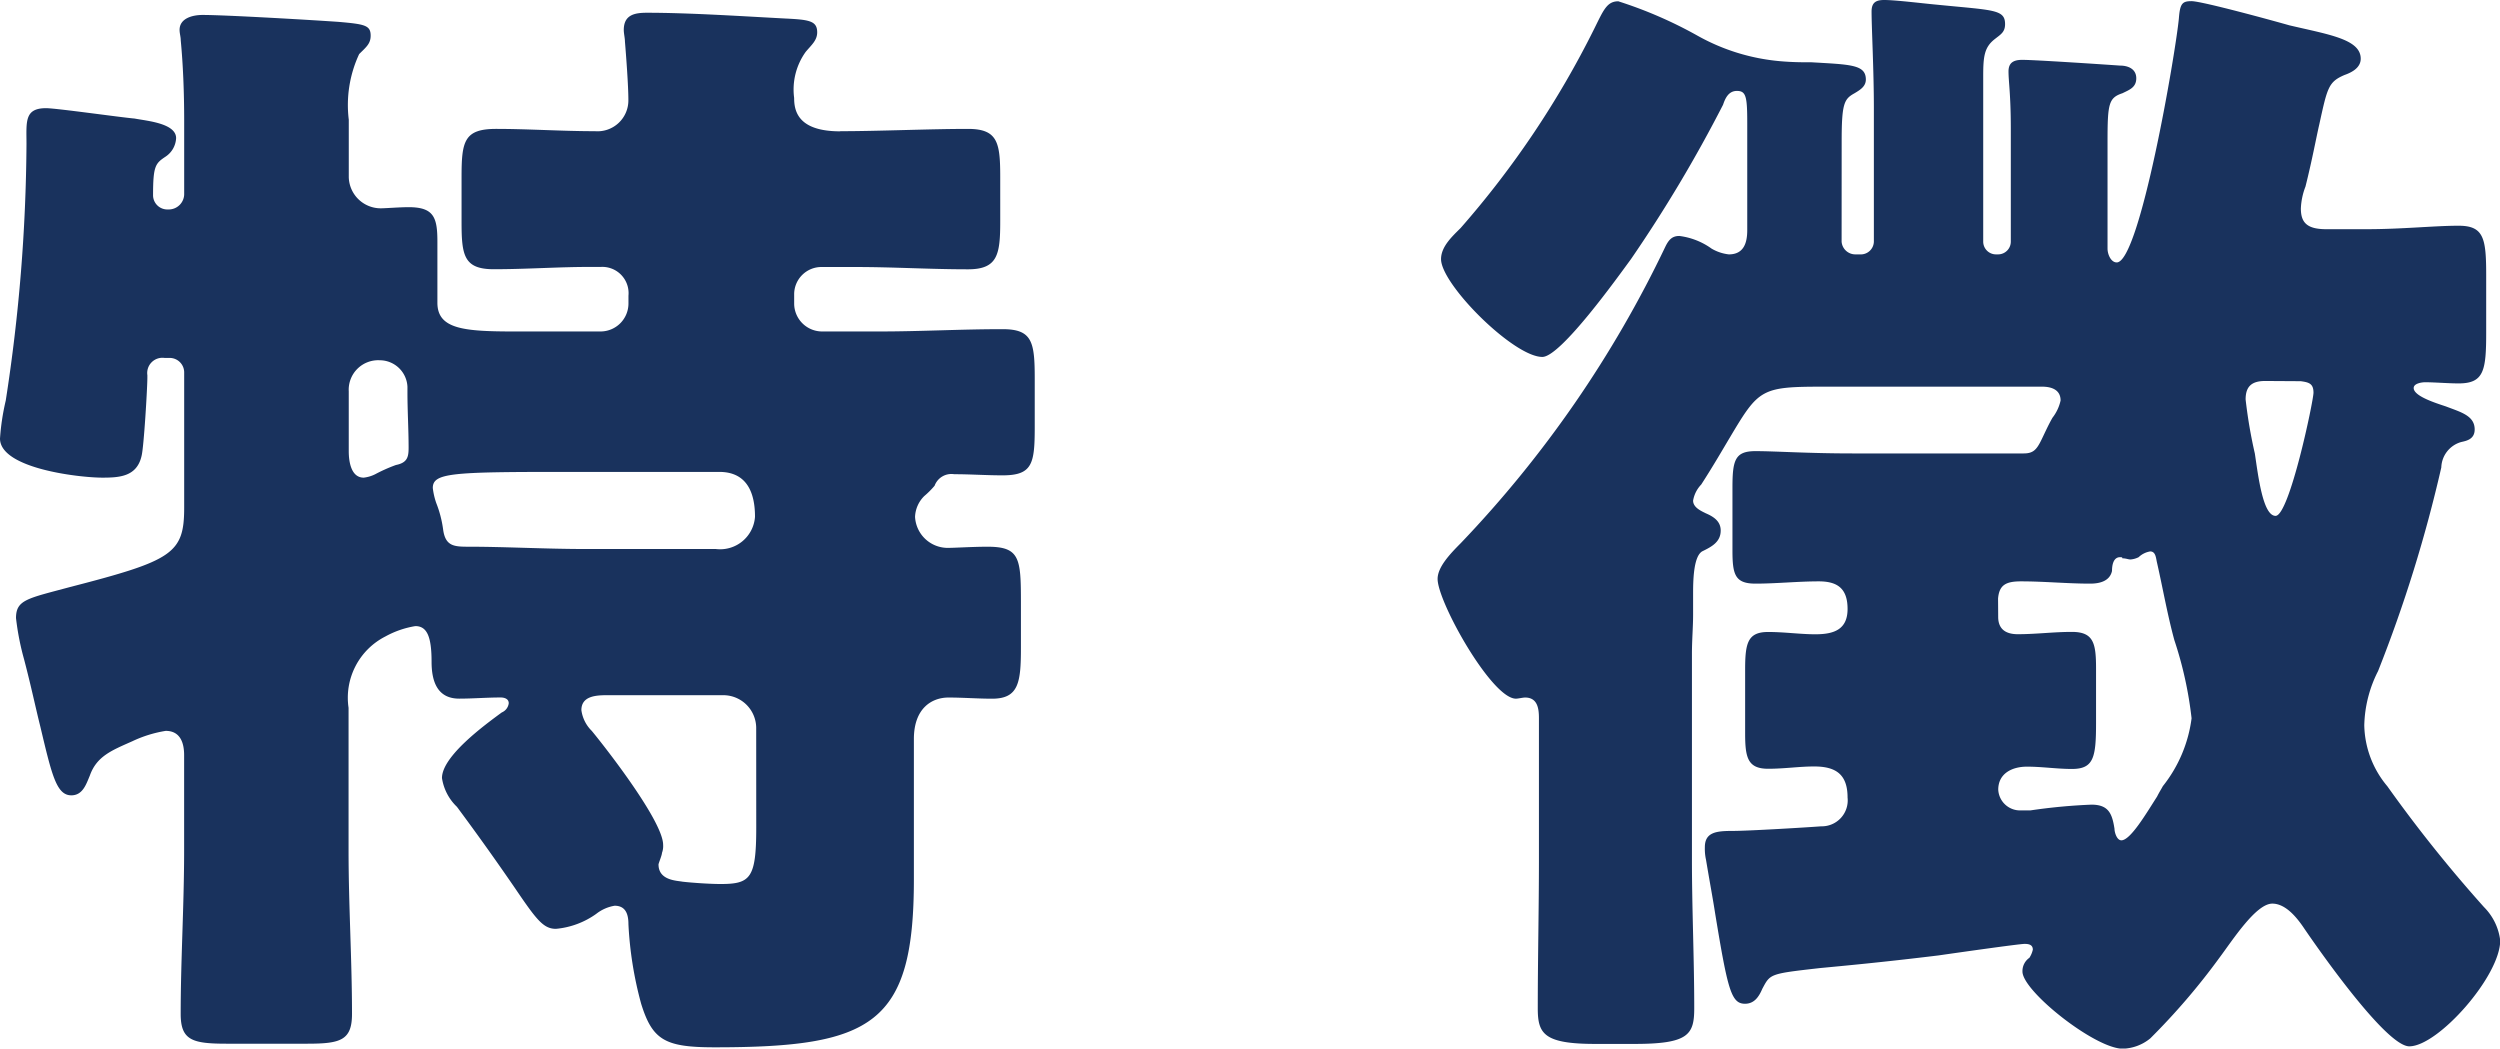
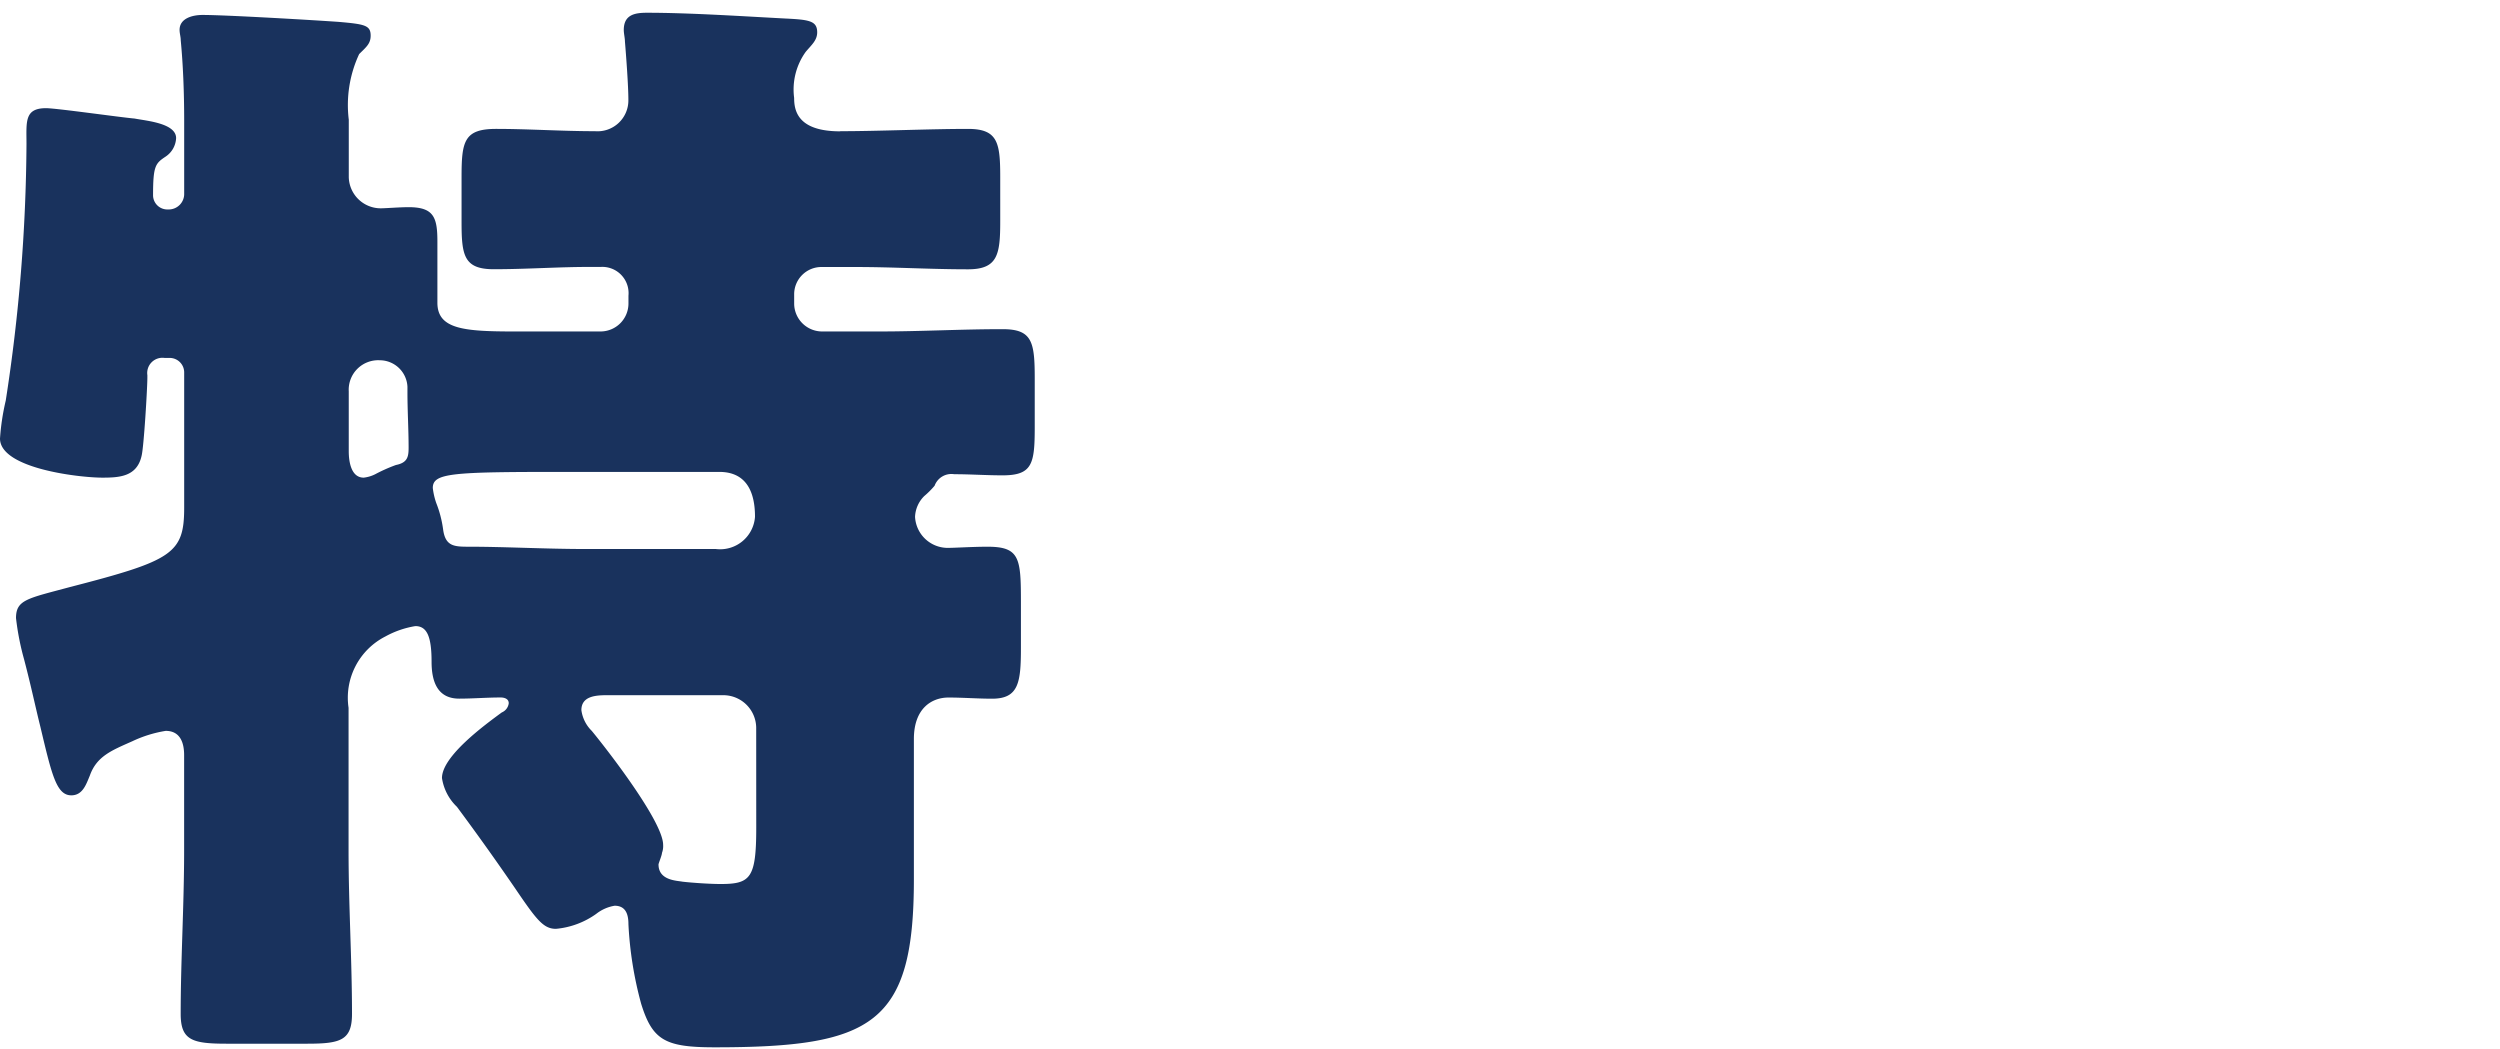
<svg xmlns="http://www.w3.org/2000/svg" id="グループ_389" data-name="グループ 389" width="92.301" height="38.713" viewBox="0 0 92.301 38.713">
  <g id="グループ_407" data-name="グループ 407">
    <path id="パス_2162" data-name="パス 2162" d="M31.022,4.844c1.4,0,3.314-.085,4.716-.085,1.106,0,1.191.51,1.191,1.785V8.159c0,1.232-.085,1.784-1.191,1.784-1.4,0-2.761-.085-4.164-.085H30.342a1.007,1.007,0,0,0-1.021,1.02v.34a1.034,1.034,0,0,0,1.021,1.02h2.125c1.529,0,3.016-.085,4.547-.085,1.1,0,1.189.468,1.189,1.828v1.784c0,1.36-.085,1.785-1.189,1.785-.6,0-1.191-.042-1.785-.042a.661.661,0,0,0-.723.425,3.2,3.2,0,0,1-.382.382,1.139,1.139,0,0,0-.34.765,1.209,1.209,0,0,0,1.19,1.148c.3,0,.934-.043,1.487-.043,1.19,0,1.232.425,1.232,2.04v1.7c0,1.275-.085,1.871-1.062,1.871-.553,0-1.063-.043-1.614-.043-.6,0-1.276.382-1.276,1.53v5.184c0,5.355-1.529,6.2-7.351,6.2-1.827,0-2.3-.254-2.72-1.614a13.647,13.647,0,0,1-.468-2.932c0-.34-.085-.681-.51-.681a1.5,1.5,0,0,0-.679.3,3.018,3.018,0,0,1-1.488.553c-.467,0-.722-.34-1.53-1.53-.468-.68-1.147-1.657-2.125-2.975a1.85,1.85,0,0,1-.552-1.062c0-.808,1.573-1.955,2.209-2.423a.421.421,0,0,0,.256-.34c0-.169-.171-.212-.3-.212-.509,0-1.019.043-1.53.043-.807,0-1.019-.638-1.019-1.36,0-.935-.17-1.318-.6-1.318a3.437,3.437,0,0,0-1.106.383,2.538,2.538,0,0,0-1.359,2.634V31.4c0,2.039.127,4.037.127,6.034,0,.978-.425,1.1-1.657,1.1H8.371c-1.274,0-1.7-.127-1.7-1.1,0-2,.127-3.995.127-6.034V27.877c0-.425-.127-.893-.68-.893a4.56,4.56,0,0,0-1.232.383c-.765.34-1.318.552-1.572,1.275-.128.3-.255.722-.68.722-.553,0-.723-.765-1.148-2.55-.17-.68-.339-1.487-.595-2.464a9.741,9.741,0,0,1-.3-1.53c0-.68.425-.723,2-1.148C6.374,20.695,6.8,20.44,6.8,18.74V13.768a.536.536,0,0,0-.553-.553h-.17a.562.562,0,0,0-.636.638v.085c0,.382-.128,2.55-.213,2.89-.17.765-.808.807-1.445.807C2.932,17.635,0,17.3,0,16.19a8.642,8.642,0,0,1,.212-1.4A63.883,63.883,0,0,0,.978,5.312c0-.808-.086-1.318.721-1.318.383,0,2.763.34,3.273.383.425.084,1.53.169,1.53.722a.867.867,0,0,1-.383.68c-.383.255-.468.34-.468,1.445a.527.527,0,0,0,.553.509A.572.572,0,0,0,6.8,7.139V4.461c0-1.062-.042-2.082-.127-2.974,0-.128-.043-.255-.043-.382,0-.426.468-.553.85-.553.807,0,3.782.17,5.014.255.978.085,1.191.127,1.191.51,0,.3-.17.425-.425.68a4.449,4.449,0,0,0-.383,2.422V6.544a1.18,1.18,0,0,0,1.189,1.147c.17,0,.681-.042,1.021-.042.935,0,1.062.382,1.062,1.274v2.253c0,.977.977,1.062,2.847,1.062h3.188a1.033,1.033,0,0,0,1.019-1.02v-.3a.97.97,0,0,0-1.019-1.063h-.425c-1.148,0-2.338.085-3.527.085-1.106,0-1.191-.509-1.191-1.742V6.544c0-1.317.085-1.785,1.275-1.785s2.422.085,3.655.085A1.14,1.14,0,0,0,23.2,3.7c0-.552-.085-1.657-.127-2.167,0-.127-.043-.3-.043-.424,0-.553.383-.638.85-.638,1.573,0,3.485.127,5.1.212.893.043,1.191.085,1.191.511,0,.3-.213.467-.425.722a2.385,2.385,0,0,0-.426,1.7c0,.468.128,1.233,1.7,1.233M12.876,16.658c0,.382.085.977.553.977a1.262,1.262,0,0,0,.425-.127,5.879,5.879,0,0,1,.764-.34c.425-.085.468-.3.468-.638,0-.68-.043-1.36-.043-2.04v-.212a1.026,1.026,0,0,0-1.02-.977,1.089,1.089,0,0,0-1.147,1.147Zm7.861.765c-4.079,0-4.758.042-4.758.595a2.62,2.62,0,0,0,.127.552,4.156,4.156,0,0,1,.254.977c.085.638.425.638.978.638,1.274,0,2.848.085,4.292.085h4.8a1.291,1.291,0,0,0,1.445-1.19c0-.892-.3-1.657-1.317-1.657Zm7.182,9.434a1.215,1.215,0,0,0-1.189-1.19H22.4c-.425,0-.935.043-.935.552a1.316,1.316,0,0,0,.383.765c.595.723,2.635,3.357,2.635,4.207a.718.718,0,0,1-.043.3c0,.085-.127.382-.127.425,0,.595.679.595.891.637.383.043,1.021.085,1.4.085,1.105,0,1.317-.212,1.317-2.082Z" fill="#19325d" />
-     <path id="パス_2163" data-name="パス 2163" d="M56.993,8.924a.508.508,0,0,0,.511.468h.17a.483.483,0,0,0,.51-.468V3.995c0-1.4-.085-2.975-.085-3.57,0-.34.17-.425.468-.425.424,0,1.444.128,1.912.17,2.125.212,2.549.17,2.549.722,0,.3-.169.383-.382.553-.383.3-.425.637-.425,1.36V8.924a.472.472,0,0,0,.468.468h.085a.471.471,0,0,0,.466-.468V4.759c0-1.275-.085-1.742-.085-2.124,0-.34.213-.425.51-.425.468,0,3.018.17,3.613.212.3,0,.594.128.594.468s-.255.425-.51.552c-.509.17-.551.383-.551,1.785V9.179c0,.213.127.51.34.51C68,9.689,69.318,2,69.445.68c.042-.552.127-.637.467-.637.383,0,3.018.722,3.613.892,1.445.34,2.634.51,2.634,1.232,0,.34-.339.51-.594.6-.6.255-.638.468-.936,1.827-.127.553-.255,1.275-.51,2.295a2.49,2.49,0,0,0-.17.807c0,.511.213.766.936.766h1.487c1.318,0,2.507-.128,3.4-.128.934,0,1.019.467,1.019,1.827v2.125c0,1.4-.085,1.87-1.019,1.87-.383,0-.893-.043-1.233-.043-.128,0-.425.043-.425.213,0,.3.808.553,1.19.68.553.212,1.062.34,1.062.85,0,.382-.339.425-.509.467a1.008,1.008,0,0,0-.723.935A51.458,51.458,0,0,1,76.8,24.775a4.629,4.629,0,0,0-.51,2,3.6,3.6,0,0,0,.85,2.252,51.05,51.05,0,0,0,3.569,4.462,2.1,2.1,0,0,1,.6,1.233c0,1.317-2.294,3.909-3.357,3.909-.85,0-3.315-3.526-3.867-4.334-.255-.382-.679-.935-1.19-.935-.6,0-1.444,1.317-1.954,2a24.834,24.834,0,0,1-2.55,2.974,1.665,1.665,0,0,1-1.021.382c-1.019,0-3.7-2.124-3.7-2.847a.6.6,0,0,1,.256-.509.911.911,0,0,0,.127-.3c0-.17-.127-.213-.3-.213-.212,0-2.592.341-3.186.426-2.082.254-3.485.382-4.377.467-1.87.212-1.827.212-2.125.765-.128.3-.3.552-.638.552-.51,0-.638-.51-1.1-3.314-.085-.553-.213-1.233-.34-2a1.879,1.879,0,0,1-.043-.467c0-.553.424-.6,1.019-.6s2.721-.128,3.273-.17a.958.958,0,0,0,.977-1.063c0-.849-.425-1.147-1.232-1.147-.553,0-1.1.085-1.7.085-.765,0-.85-.425-.85-1.317V24.733c0-.978.085-1.4.85-1.4.6,0,1.19.085,1.743.085.679,0,1.189-.17,1.189-.935s-.383-1.019-1.062-1.019c-.765,0-1.573.084-2.337.084s-.851-.34-.851-1.232v-2.3c0-1.02.086-1.36.851-1.36.722,0,1.955.085,3.569.085h6.332c.34,0,.468-.127.638-.467.127-.255.255-.553.425-.85a1.6,1.6,0,0,0,.3-.637c0-.426-.382-.511-.68-.511H56.314c-2.295,0-2.38.085-3.443,1.871-.255.424-.594,1.019-1.061,1.742a1.129,1.129,0,0,0-.3.594c0,.256.3.383.468.468.3.128.551.3.551.637,0,.425-.339.6-.679.766-.3.169-.34.934-.34,1.529v.807c0,.468-.043.936-.043,1.446v7.606c0,1.827.085,3.655.085,5.482,0,.978-.212,1.318-2.209,1.318H47.9c-1.913,0-2.125-.383-2.125-1.318,0-1.827.043-3.655.043-5.482V26.517c0-.34-.043-.764-.51-.764-.085,0-.255.042-.34.042-.893,0-2.891-3.57-2.891-4.42,0-.425.426-.892.851-1.317A41.984,41.984,0,0,0,50.492,9.094c.127-.255.255-.382.51-.382a2.585,2.585,0,0,1,1.19.467,1.608,1.608,0,0,0,.637.213c.553,0,.68-.426.68-.893V4.547c0-.978-.042-1.19-.382-1.19-.3,0-.426.255-.511.51a51.515,51.515,0,0,1-3.4,5.7c-.468.637-2.592,3.611-3.272,3.611-1.062,0-3.74-2.677-3.74-3.611,0-.468.425-.85.723-1.148a34.27,34.27,0,0,0,4.93-7.351c.339-.681.466-1.02.891-1.02a15.787,15.787,0,0,1,2.933,1.274,7.576,7.576,0,0,0,3.017.935c.467.043.85.043,1.19.043,1.445.085,2,.085,2,.637,0,.255-.212.383-.425.51-.382.212-.468.383-.468,1.785Zm5.781,13.853c0,.468.3.638.721.638.681,0,1.318-.085,2-.085.807,0,.892.425.892,1.36v2c0,1.275-.085,1.7-.892,1.7-.552,0-1.1-.085-1.658-.085s-1.061.255-1.061.85a.807.807,0,0,0,.849.765h.34a21.17,21.17,0,0,1,2.252-.212c.638,0,.766.34.851.892,0,.127.085.425.254.425.34,0,.935-1.02,1.318-1.615.085-.17.17-.3.212-.383a5.059,5.059,0,0,0,1.062-2.507,14.143,14.143,0,0,0-.637-2.889c-.255-.936-.425-1.913-.637-2.848-.043-.17-.043-.424-.255-.424a.807.807,0,0,0-.425.212.8.8,0,0,1-.3.085c-.085,0-.17-.043-.3-.043,0-.042-.042-.042-.084-.042-.255,0-.3.3-.3.51-.085.383-.468.467-.808.467-.85,0-1.7-.084-2.55-.084-.553,0-.807.127-.849.637Zm9.858-8.711c-.51,0-.723.212-.723.68a17.879,17.879,0,0,0,.341,2c.127.85.3,2.3.765,2.3.51,0,1.4-4.249,1.4-4.547,0-.34-.17-.383-.468-.425Z" transform="translate(11)" fill="#19325d" />
  </g>
</svg>